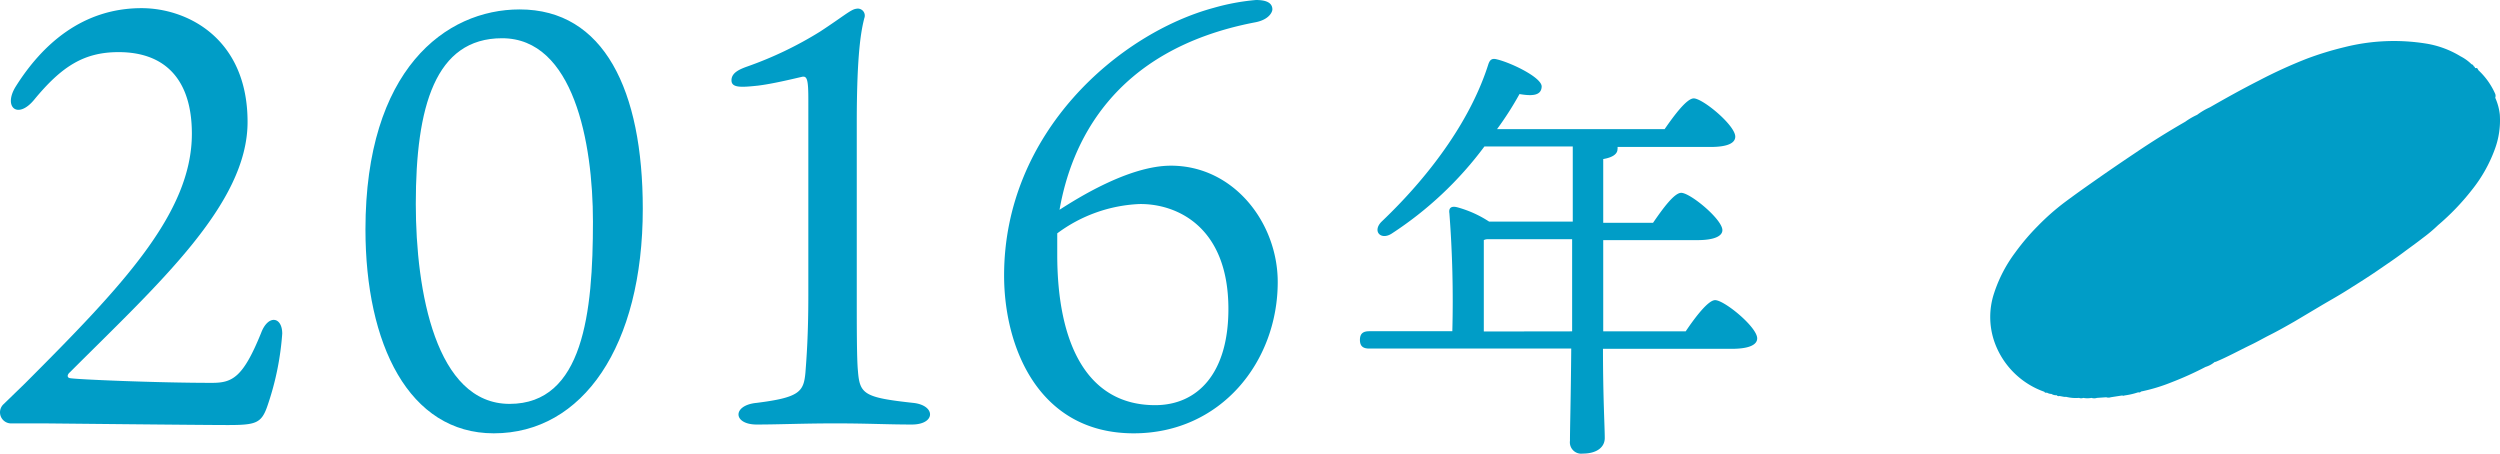
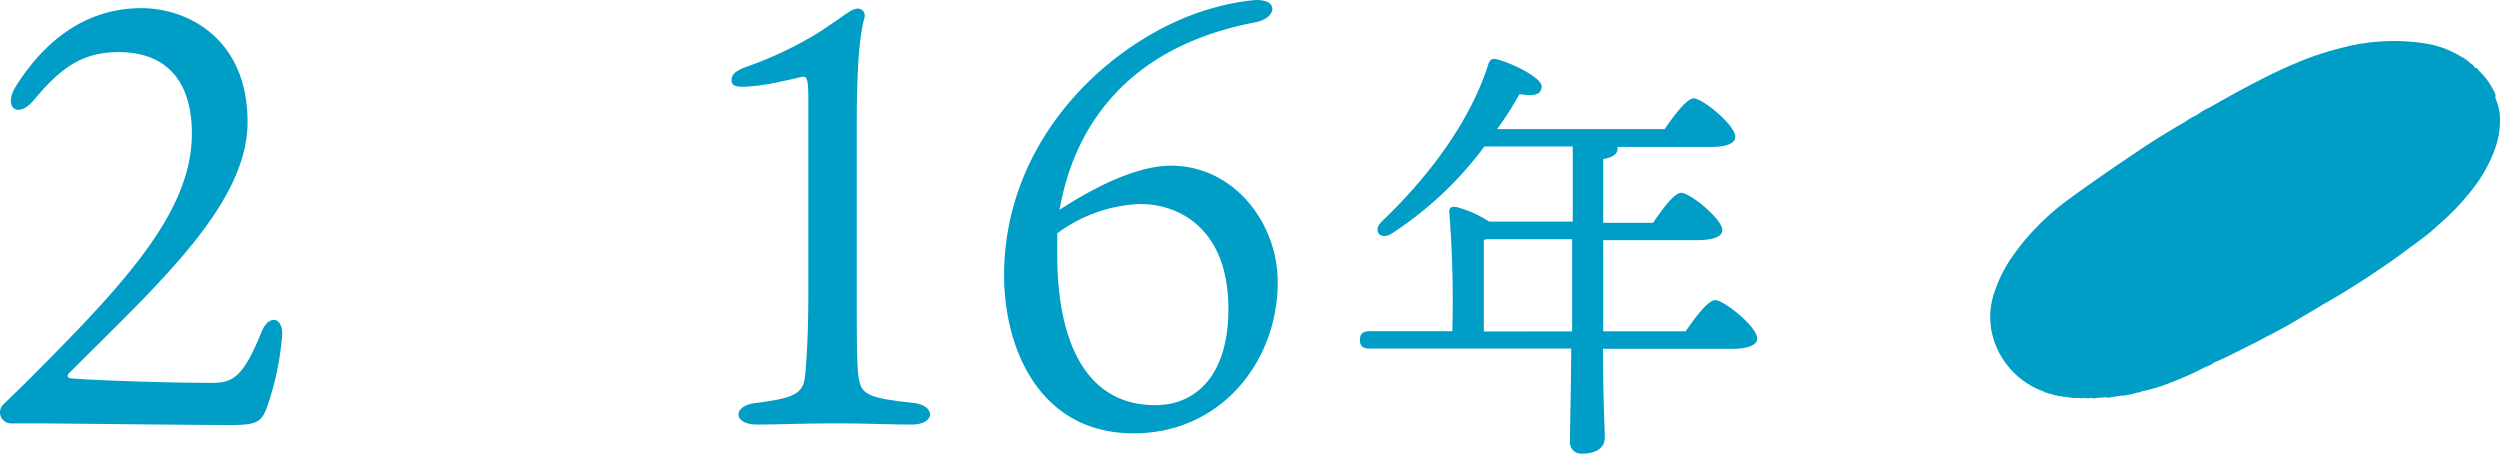
<svg xmlns="http://www.w3.org/2000/svg" viewBox="0 0 196.159 35.598">
  <defs>
    <style>.cls-1{fill:#009dc7;}</style>
  </defs>
  <g id="レイヤー_2" data-name="レイヤー 2">
    <g id="レイヤー_1-2" data-name="レイヤー 1">
      <g id="レイヤー_2-2" data-name="レイヤー 2">
        <g id="レイヤー_1_ol" data-name="レイヤー 1 ol">
          <path class="cls-1" d="M19.425,9.57c0,6.44-7,12.7-13.94,19.64-.23.19-.23.42,0,.46.46.1,6.81.37,11.14.37,1.61,0,2.44-.41,3.86-3.91.55-1.47,1.66-1.29,1.66.05a22.21,22.21,0,0,1-1.19,5.75c-.46,1.29-.92,1.42-3.09,1.42s-14.07-.13-14.58-.13h-2.48a.87.87,0,0,1-.51-1.52l1.66-1.61c7.58-7.59,13.1-13.34,13.1-19.6,0-4.14-2-6.4-5.75-6.4-2.71,0-4.46,1.11-6.62,3.73-1.29,1.57-2.44.6-1.47-1,2.11-3.37,5.29-6.18,9.89-6.18C14.685.64,19.425,3,19.425,9.57Z" />
-           <path class="cls-1" d="M50.435,16.38c0,10.76-4.7,17.62-11.69,17.62-6.67,0-10.07-7-10.07-16,0-12.53,6.28-17.26,12.1-17.26C47.395.74,50.435,7.08,50.435,16.38ZM39.395,3c-5.25,0-6.77,5.37-6.77,13,0,6.86,1.57,15.69,7.36,15.69s6.54-7.18,6.54-14.31C46.525,11.18,45.005,3,39.395,3Z" />
          <path class="cls-1" d="M71.635,31.61c1.8.18,1.8,1.7-.09,1.7s-3.5-.09-6-.09-4.46.09-6.17.09c-1.88,0-1.93-1.52,0-1.7,3.36-.42,3.68-.88,3.82-2.35.09-1.15.23-3,.23-6.07V7.82c0-1.56-.09-1.89-.51-1.79-.78.18-2.3.55-3.45.69-1.33.14-2.07.18-2.07-.42s.64-.87,1.29-1.1a29.06,29.06,0,0,0,5.66-2.72c1.82-1.19,2.42-1.74,2.83-1.79a.55.55,0,0,1,.64.74c-.23.92-.59,2.62-.59,8.23V23.19c0,2.39,0,5,.09,5.89C67.455,30.92,67.775,31.19,71.635,31.61Z" />
          <path class="cls-1" d="M100.255,22.13c0,6.26-4.47,11.87-11.3,11.87-7.5,0-10.17-6.81-10.17-12.38,0-11.27,9.06-19,16.43-21a17.56,17.56,0,0,1,3.33-.62c.74,0,1.29.18,1.29.74,0,.18-.23.78-1.29,1-11.4,2.16-14.53,9.71-15.41,14.72,1.34-.86,5.43-3.46,8.74-3.46C96.805,13,100.255,17.48,100.255,22.13Zm-3.87,2.12c0-6.58-4.18-8.29-7-8.24a11.62,11.62,0,0,0-6.43,2.3v1.66c0,7.08,2.39,11.82,7.68,11.82C93.955,31.79,96.385,29.31,96.385,24.25Z" />
          <path class="cls-1" d="M132.265,26c.75-1.12,1.77-2.45,2.31-2.45.72,0,3.3,2.11,3.3,3,0,.48-.58.82-2,.82h-10.1c0,3.81.14,6.12.14,7,0,.71-.61,1.22-1.73,1.22a.89.89,0,0,1-1-1c0-1,.07-3.33.1-7.24h-15.84c-.44,0-.74-.14-.74-.68s.3-.68.74-.68h6.51a90.078,90.078,0,0,0-.23-9.25c-.07-.41.13-.61.64-.47a8.77,8.77,0,0,1,2.48,1.12h6.56v-5.9h-6.93a28.21,28.21,0,0,1-7.28,6.84c-.84.54-1.53-.17-.81-.92,4.11-3.91,7.1-8.26,8.4-12.38.13-.37.3-.47.68-.37,1.12.27,3.53,1.43,3.5,2.14s-.75.75-1.74.58a25.192,25.192,0,0,1-1.76,2.75h13.15c.75-1.09,1.74-2.41,2.28-2.41.71,0,3.26,2.11,3.26,3,0,.51-.61.81-1.93.81h-7.31a.34.34,0,0,1,0,.17c0,.38-.37.65-1.12.78v5h3.91c.75-1.09,1.66-2.35,2.21-2.35.71,0,3.23,2.08,3.23,2.93,0,.47-.65.78-1.94.78h-7.41V26Zm-8.91,0V18.77h-6.59a.667.667,0,0,0-.34.07v7.17Z" />
          <path class="cls-1" d="M196.145,9a4.37,4.37,0,0,0-.36-1.33.44.44,0,0,0,0-.3,5.62,5.62,0,0,0-1.31-1.85c-.06-.08-.07-.2-.2-.18h-.08a.14.14,0,0,0-.1-.14.23.23,0,0,0-.17-.16,3.49,3.49,0,0,0-.86-.62,7.47,7.47,0,0,0-2.7-1,15.89,15.89,0,0,0-6.41.28,24.941,24.941,0,0,0-2.94.9,37.618,37.618,0,0,0-3.77,1.72c-1.3.66-2.58,1.37-3.85,2.1a5.18,5.18,0,0,0-1,.59,5.371,5.371,0,0,0-.93.54q-2,1.15-3.85,2.4c-1,.67-2,1.35-3,2.05s-1.75,1.23-2.61,1.87a18.52,18.52,0,0,0-2.1,1.85,17.71,17.71,0,0,0-1.78,2.09,11,11,0,0,0-1.66,3.19,5.93,5.93,0,0,0,.15,4.15,6.41,6.41,0,0,0,3.79,3.59c.05.09.13.08.21.07a.71.71,0,0,0,.35.1h0a.66.66,0,0,0,.41.1.19.19,0,0,0,.22.06l.37.07h.16a3.12,3.12,0,0,0,1,.08.5.5,0,0,0,.34,0,1.72,1.72,0,0,0,.64,0,.71.71,0,0,0,.43,0l.73-.05a.53.53,0,0,0,.35,0l.9-.14a.19.19,0,0,0,.18,0,5.83,5.83,0,0,0,1.08-.25.19.19,0,0,0,.22-.06,13.91,13.91,0,0,0,2.38-.72,25.817,25.817,0,0,0,2.68-1.21,2,2,0,0,0,.73-.4.1.1,0,0,0,.07,0c.93-.39,1.82-.88,2.73-1.32.53-.25,1-.53,1.54-.8s1.31-.7,1.95-1.07l2-1.19c.69-.41,1.38-.79,2.06-1.22s1.6-1,2.4-1.55,1.37-.93,2-1.4,1.06-.77,1.57-1.17a11.765,11.765,0,0,0,1.19-1,18.9,18.9,0,0,0,2.66-2.77,11.31,11.31,0,0,0,1.79-3.17A6.54,6.54,0,0,0,196.145,9Z" />
        </g>
      </g>
    </g>
  </g>
</svg>